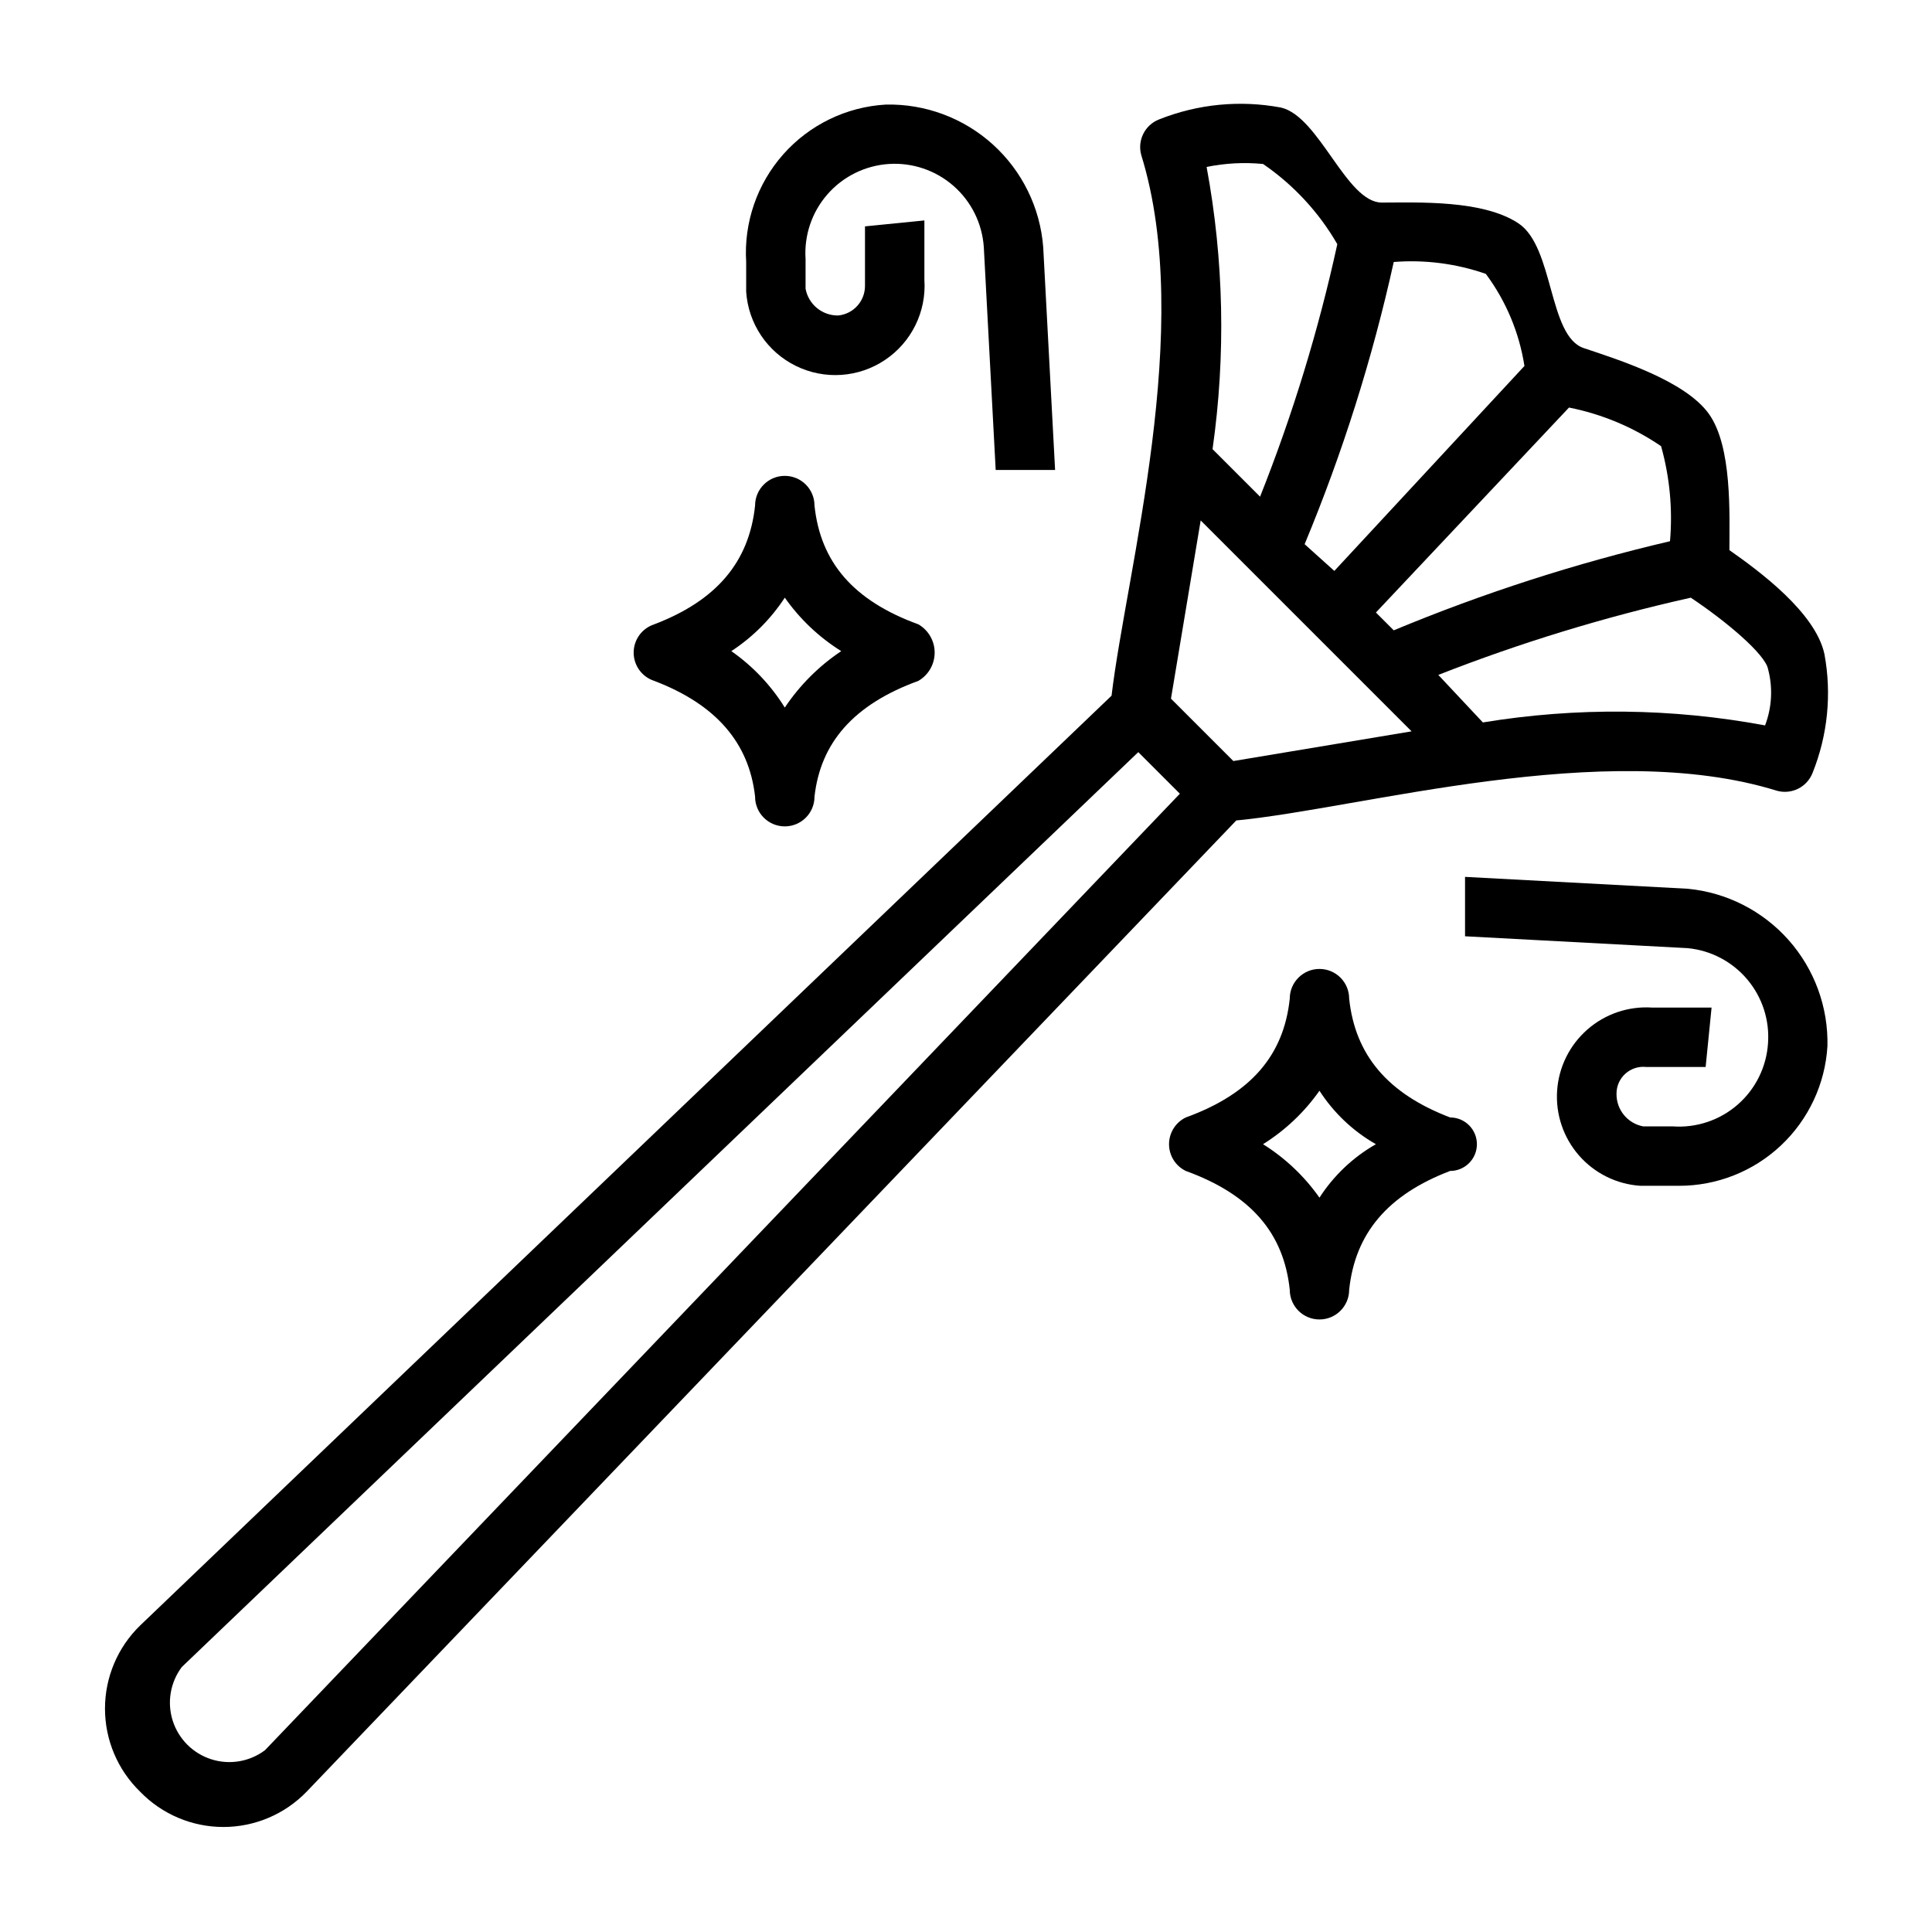
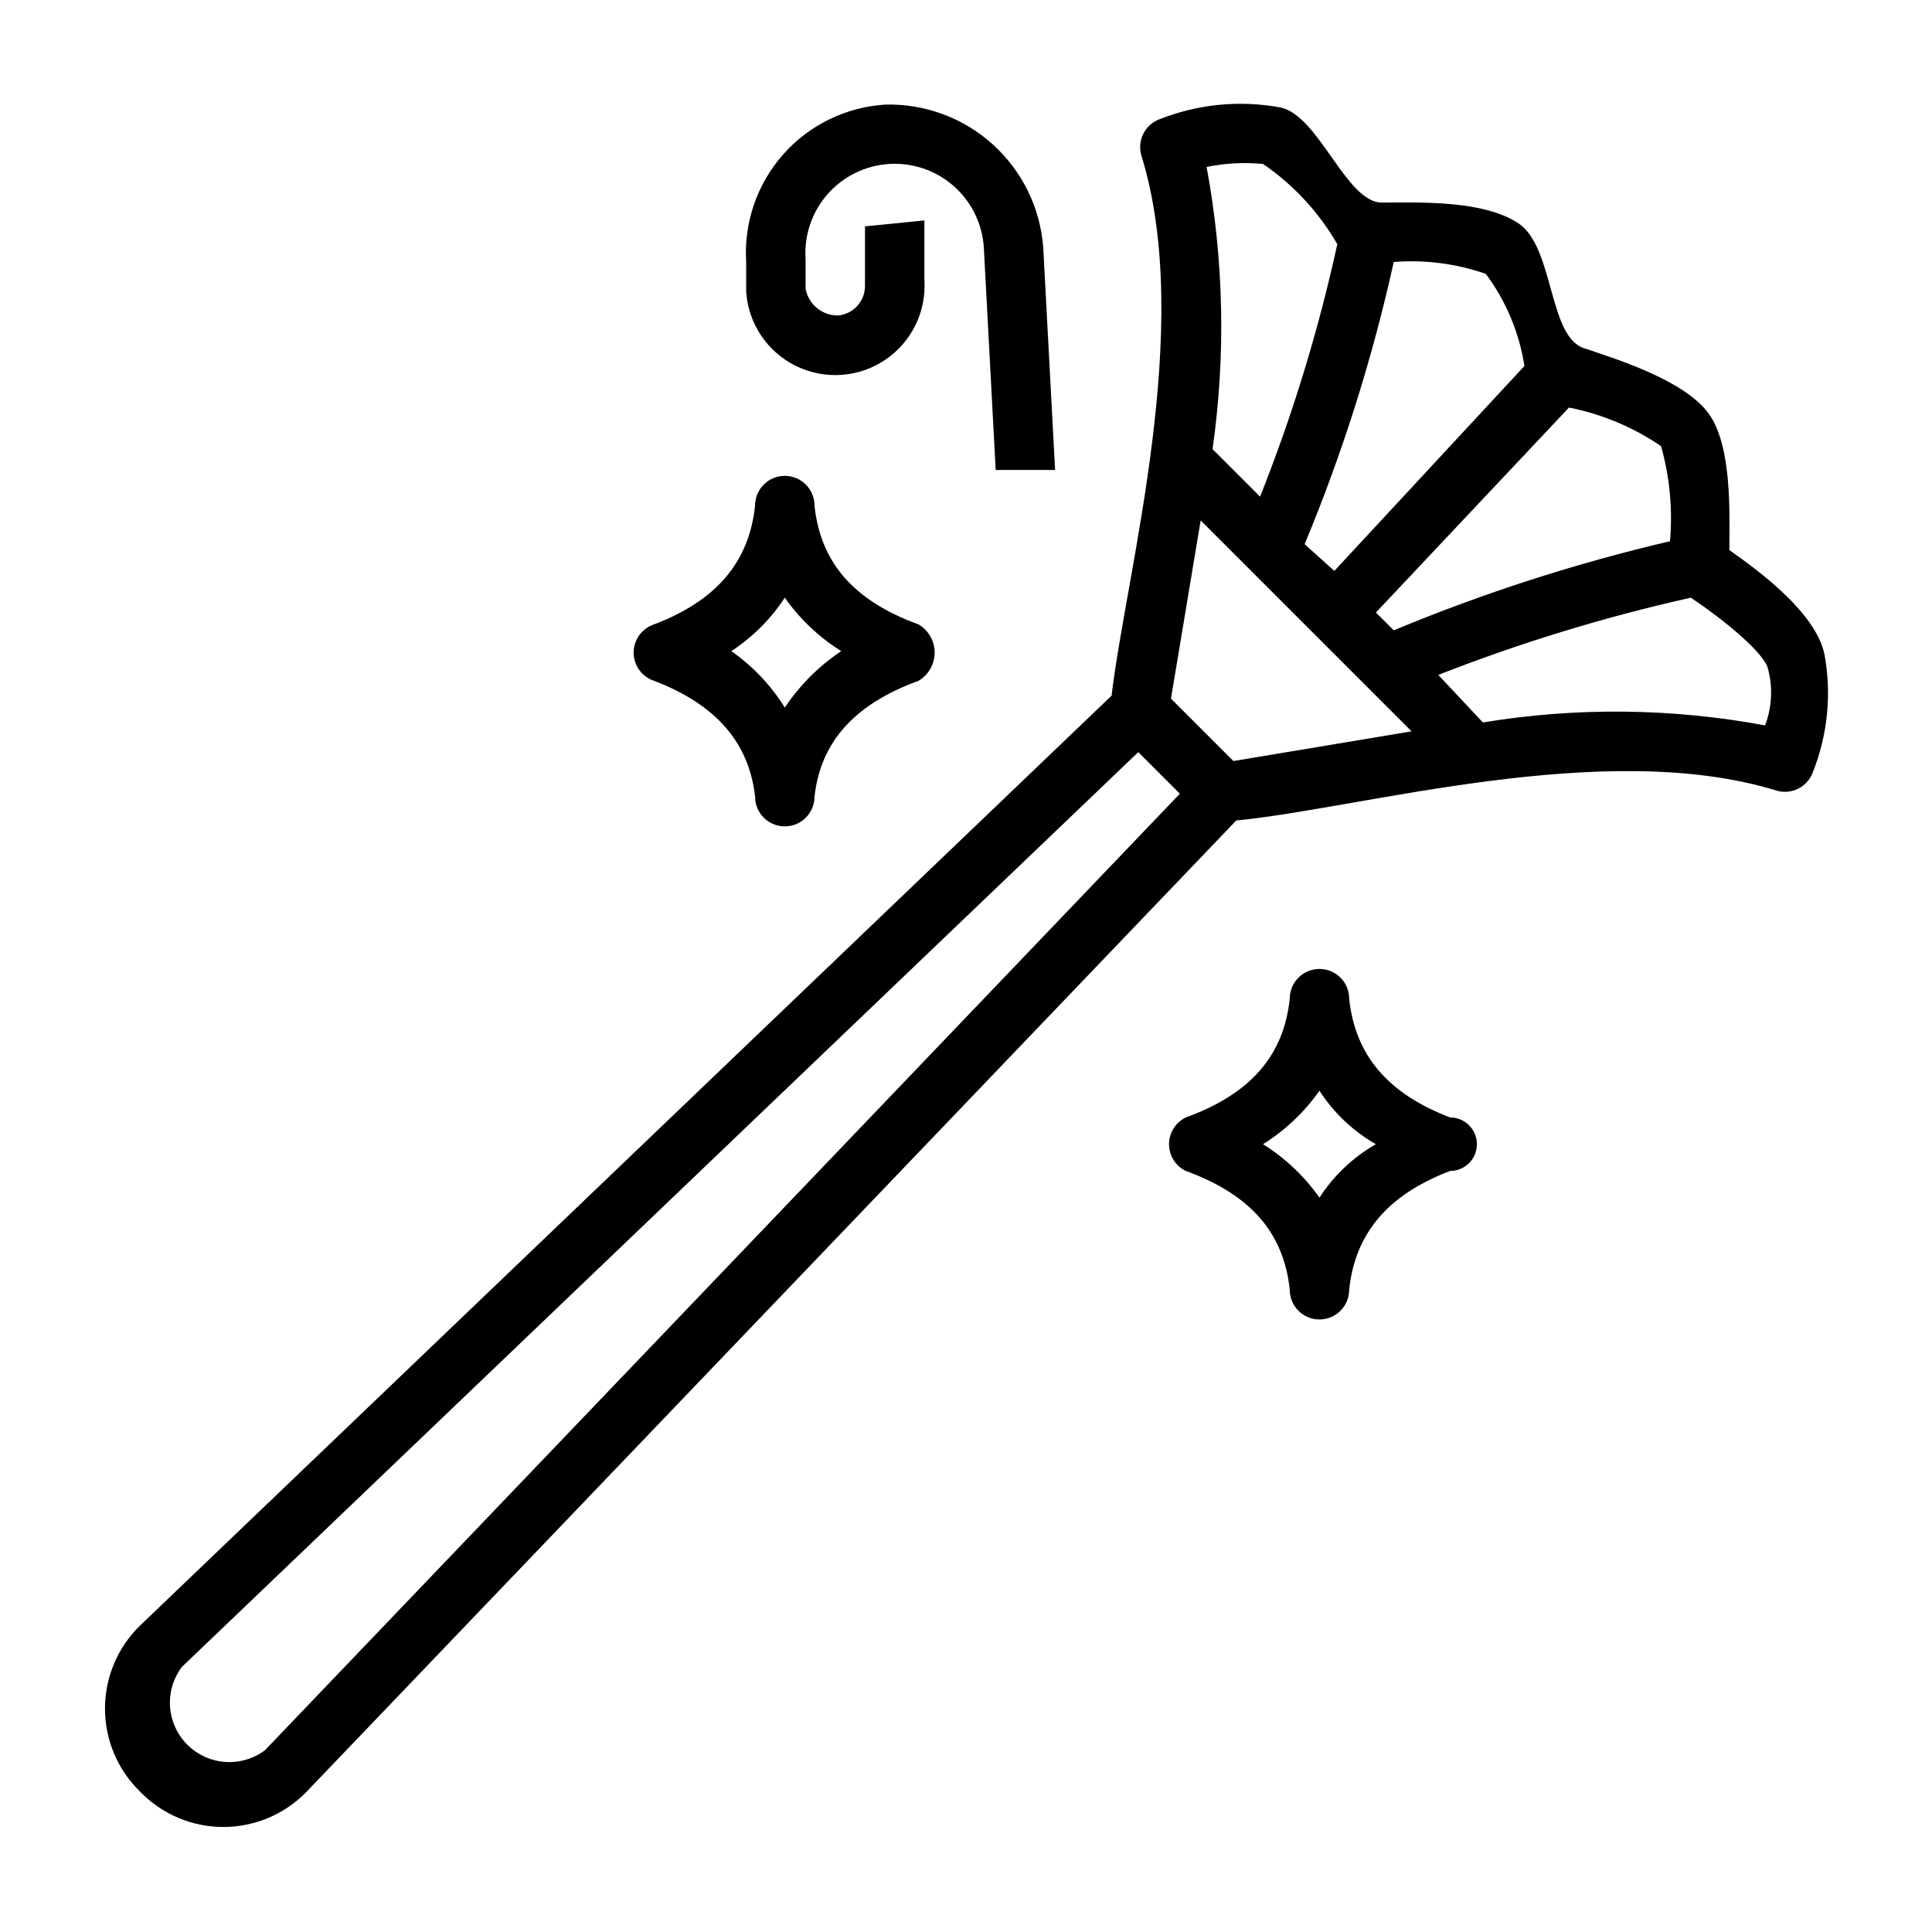
<svg xmlns="http://www.w3.org/2000/svg" fill="#000000" width="800px" height="800px" version="1.1" viewBox="144 144 512 512">
  <g>
    <path d="m485.8 485.8c0 4.348 3.523 7.871 7.871 7.871 4.348 0 7.871-3.523 7.871-7.871 1.574-14.957 10.234-25.191 26.766-31.488 3.914 0 7.086-3.172 7.086-7.086 0-3.914-3.172-7.086-7.086-7.086-16.531-6.297-25.191-16.531-26.766-31.488 0-4.348-3.523-7.871-7.871-7.871-4.348 0-7.871 3.523-7.871 7.871-1.574 14.957-10.234 25.191-27.551 31.488h-0.004c-2.715 1.316-4.438 4.07-4.438 7.086 0 3.019 1.723 5.769 4.438 7.086 17.32 6.297 25.98 16.531 27.555 31.488zm7.871-52.742c3.773 5.856 8.902 10.719 14.957 14.168-6.055 3.449-11.184 8.312-14.957 14.168-3.988-5.672-9.074-10.492-14.957-14.168 5.883-3.676 10.969-8.496 14.957-14.168z" />
    <path d="m359.85 277.98c0-4.348-3.523-7.871-7.871-7.871-4.348 0-7.875 3.523-7.875 7.871-1.574 14.957-10.234 25.191-26.766 31.488h0.004c-3.231 1.062-5.414 4.078-5.414 7.481 0 3.398 2.184 6.418 5.414 7.477 16.531 6.297 25.191 16.531 26.766 30.699l-0.004 0.004c0 4.348 3.527 7.871 7.875 7.871 4.348 0 7.871-3.523 7.871-7.871 1.574-14.168 10.234-24.402 27.551-30.699v-0.004c2.66-1.551 4.293-4.398 4.293-7.477s-1.633-5.926-4.293-7.481c-17.316-6.297-25.977-16.531-27.551-31.488zm-7.871 53.531c-3.66-5.894-8.484-10.984-14.172-14.957 5.652-3.691 10.477-8.516 14.172-14.168 3.988 5.672 9.074 10.492 14.957 14.168-5.918 3.957-11 9.039-14.957 14.957z" />
    <path d="m404.72 209.5 3.148 59.039h15.742l-3.148-59.039c-0.801-10.441-5.574-20.176-13.336-27.203-7.758-7.027-17.918-10.816-28.387-10.582-10.445 0.605-20.219 5.348-27.16 13.176-6.941 7.832-10.48 18.102-9.836 28.543v7.875c0.562 8.438 5.582 15.934 13.172 19.664 7.586 3.731 16.59 3.133 23.613-1.574 7.027-4.707 11.008-12.801 10.445-21.238v-15.742l-15.742 1.574v15.742c0.02 4.055-3.047 7.465-7.086 7.871-4.231 0.07-7.891-2.926-8.66-7.086v-7.871c-0.418-6.262 1.672-12.438 5.805-17.16 4.133-4.723 9.977-7.613 16.238-8.031s12.438 1.672 17.16 5.805c4.723 4.133 7.613 9.973 8.031 16.238z" />
-     <path d="m591.29 379.53-59.039-3.148v15.742l59.039 3.148c6.125 0.602 11.777 3.57 15.746 8.277 3.973 4.703 5.949 10.773 5.508 16.914-0.402 6.269-3.289 12.117-8.016 16.254-4.727 4.137-10.906 6.219-17.176 5.789h-7.871c-4.16-0.77-7.156-4.43-7.086-8.66-0.012-2.023 0.844-3.957 2.348-5.309 1.504-1.355 3.516-2 5.527-1.777h15.742l1.574-15.742h-15.742c-6.266-0.418-12.438 1.668-17.16 5.805-4.727 4.133-7.613 9.973-8.031 16.238-0.418 6.262 1.668 12.434 5.805 17.16 4.133 4.723 9.973 7.609 16.238 8.027h10.23c10.043 0.02 19.715-3.801 27.031-10.68 7.316-6.879 11.727-16.293 12.332-26.316 0.246-10.344-3.434-20.395-10.297-28.137-6.867-7.738-16.406-12.594-26.703-13.586z" />
    <path d="m602.31 289.79c0-9.445 0.789-27.551-5.512-36.211-6.297-8.66-23.617-14.168-33.062-17.32-9.445-3.148-7.871-26.766-17.32-33.062-9.445-6.297-26.766-5.512-36.211-5.512s-16.531-22.828-26.766-25.191l0.004 0.004c-10.84-2.027-22.031-0.934-32.273 3.148-3.769 1.469-5.809 5.555-4.723 9.449 14.168 45.656-3.938 110.21-7.871 143.27l-257.42 246.39c-5.965 5.781-9.332 13.734-9.332 22.043 0 8.305 3.367 16.258 9.332 22.039 5.781 5.965 13.734 9.332 22.043 9.332 8.305 0 16.258-3.367 22.039-9.332l246.39-257.41c33.062-3.148 97.613-22.043 143.27-7.871h0.004c3.894 1.082 7.977-0.957 9.445-4.723 4.016-9.984 5.109-20.906 3.148-31.488-2.363-11.023-17.32-22.043-25.191-27.555zm-18.105-27.551c2.293 8.188 3.094 16.719 2.363 25.191-25.012 5.848-49.496 13.746-73.211 23.613l-4.723-4.723 51.168-54.316c8.742 1.734 17.043 5.215 24.402 10.234zm-46.445-45.656c5.344 7.18 8.855 15.559 10.234 24.402l-50.383 54.316-7.871-7.086c10.062-24.184 17.965-49.207 23.617-74.785 8.266-0.652 16.574 0.422 24.402 3.152zm-59.039-29.129c8.066 5.523 14.793 12.789 19.68 21.254-4.988 22.824-11.832 45.203-20.469 66.914l-12.594-12.594v-0.004c3.535-24.848 3.004-50.105-1.574-74.781 4.918-1.008 9.961-1.273 14.957-0.789zm-264.5 420.37c-4.078 3.059-9.383 3.953-14.234 2.402-4.856-1.551-8.66-5.356-10.211-10.207-1.551-4.856-0.652-10.16 2.402-14.238l253.48-242.46 11.02 11.02zm256.63-262.14-16.531-16.531 7.871-47.23 55.891 55.891zm140.91-9.445c-24.695-4.598-50-4.863-74.785-0.785l-11.809-12.594v-0.004c21.746-8.527 44.117-15.367 66.91-20.465 9.445 6.297 19.68 14.957 20.469 18.895v-0.004c1.312 4.945 1.035 10.18-0.785 14.957z" />
  </g>
</svg>